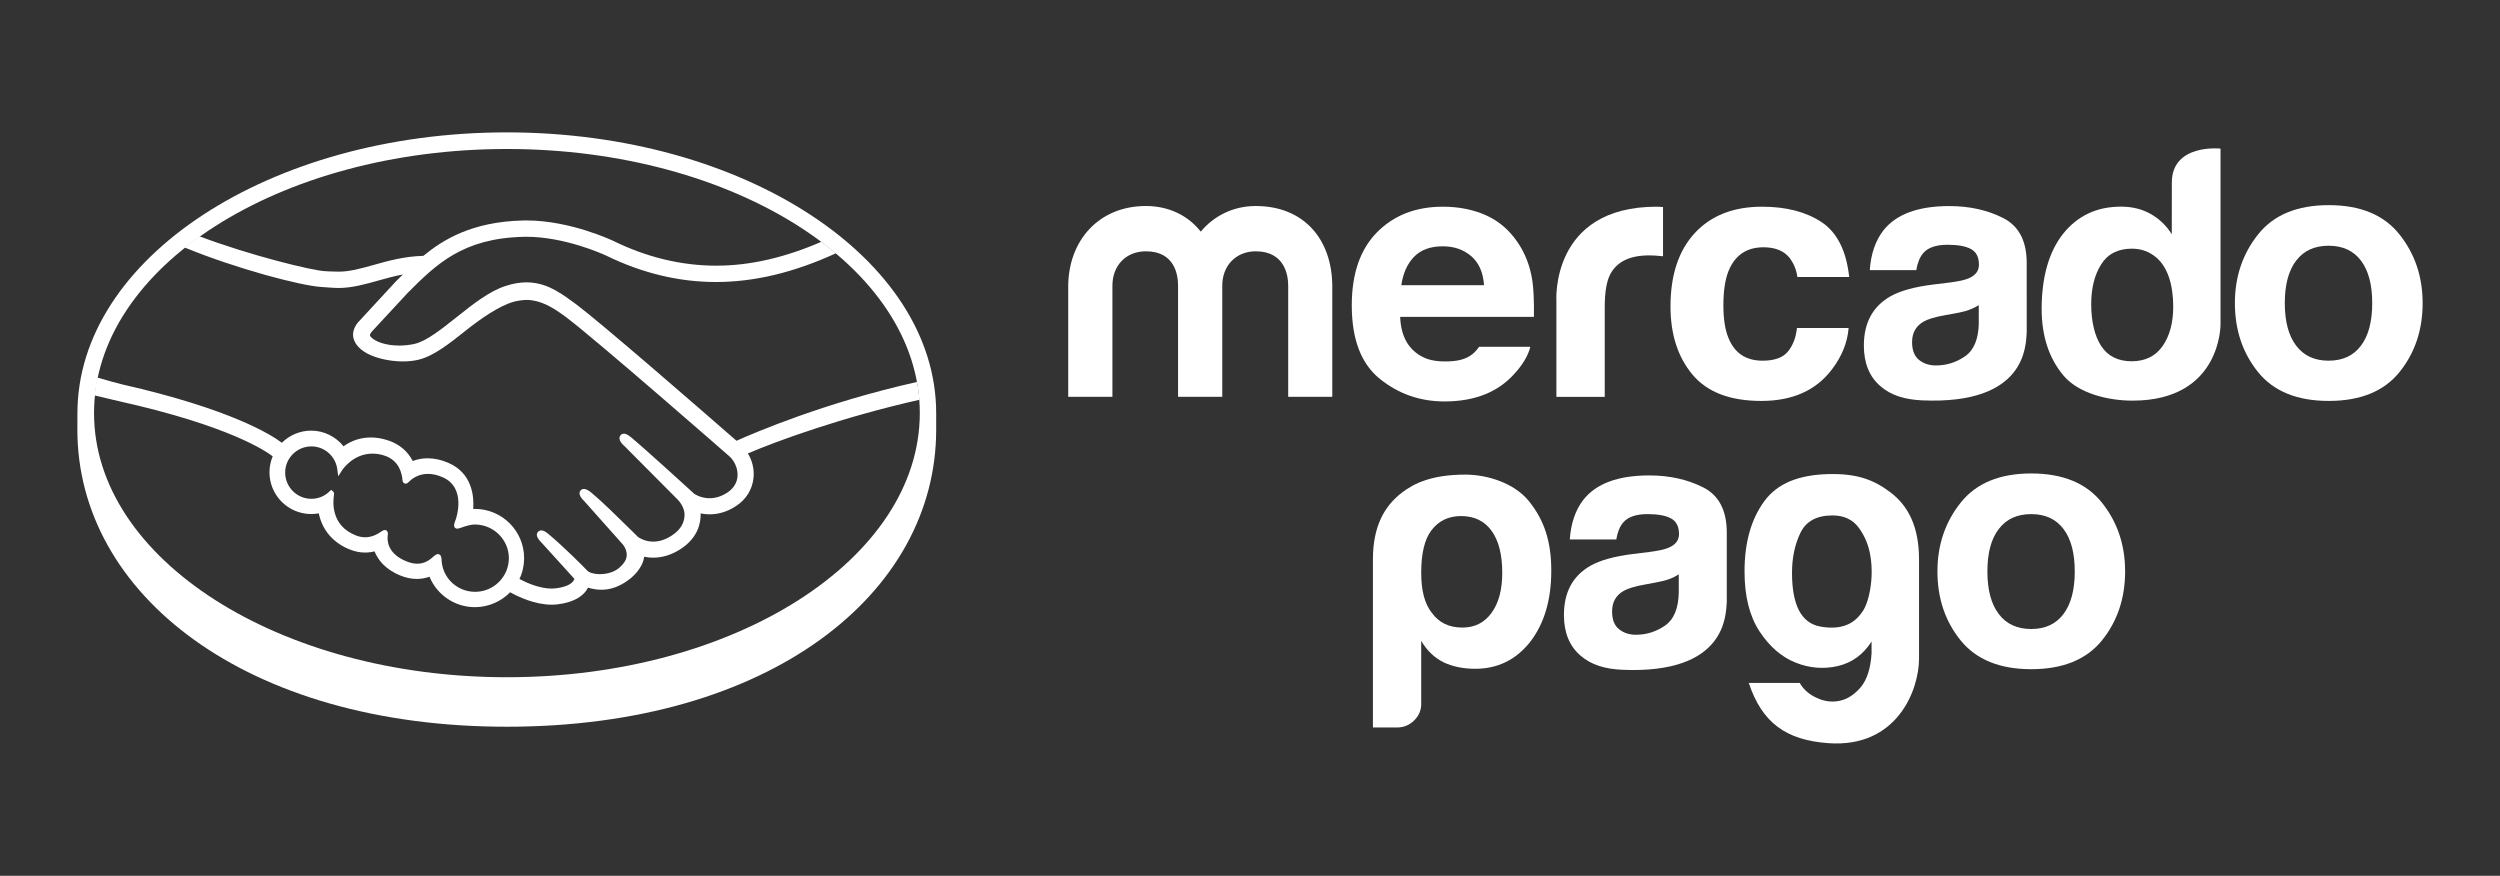
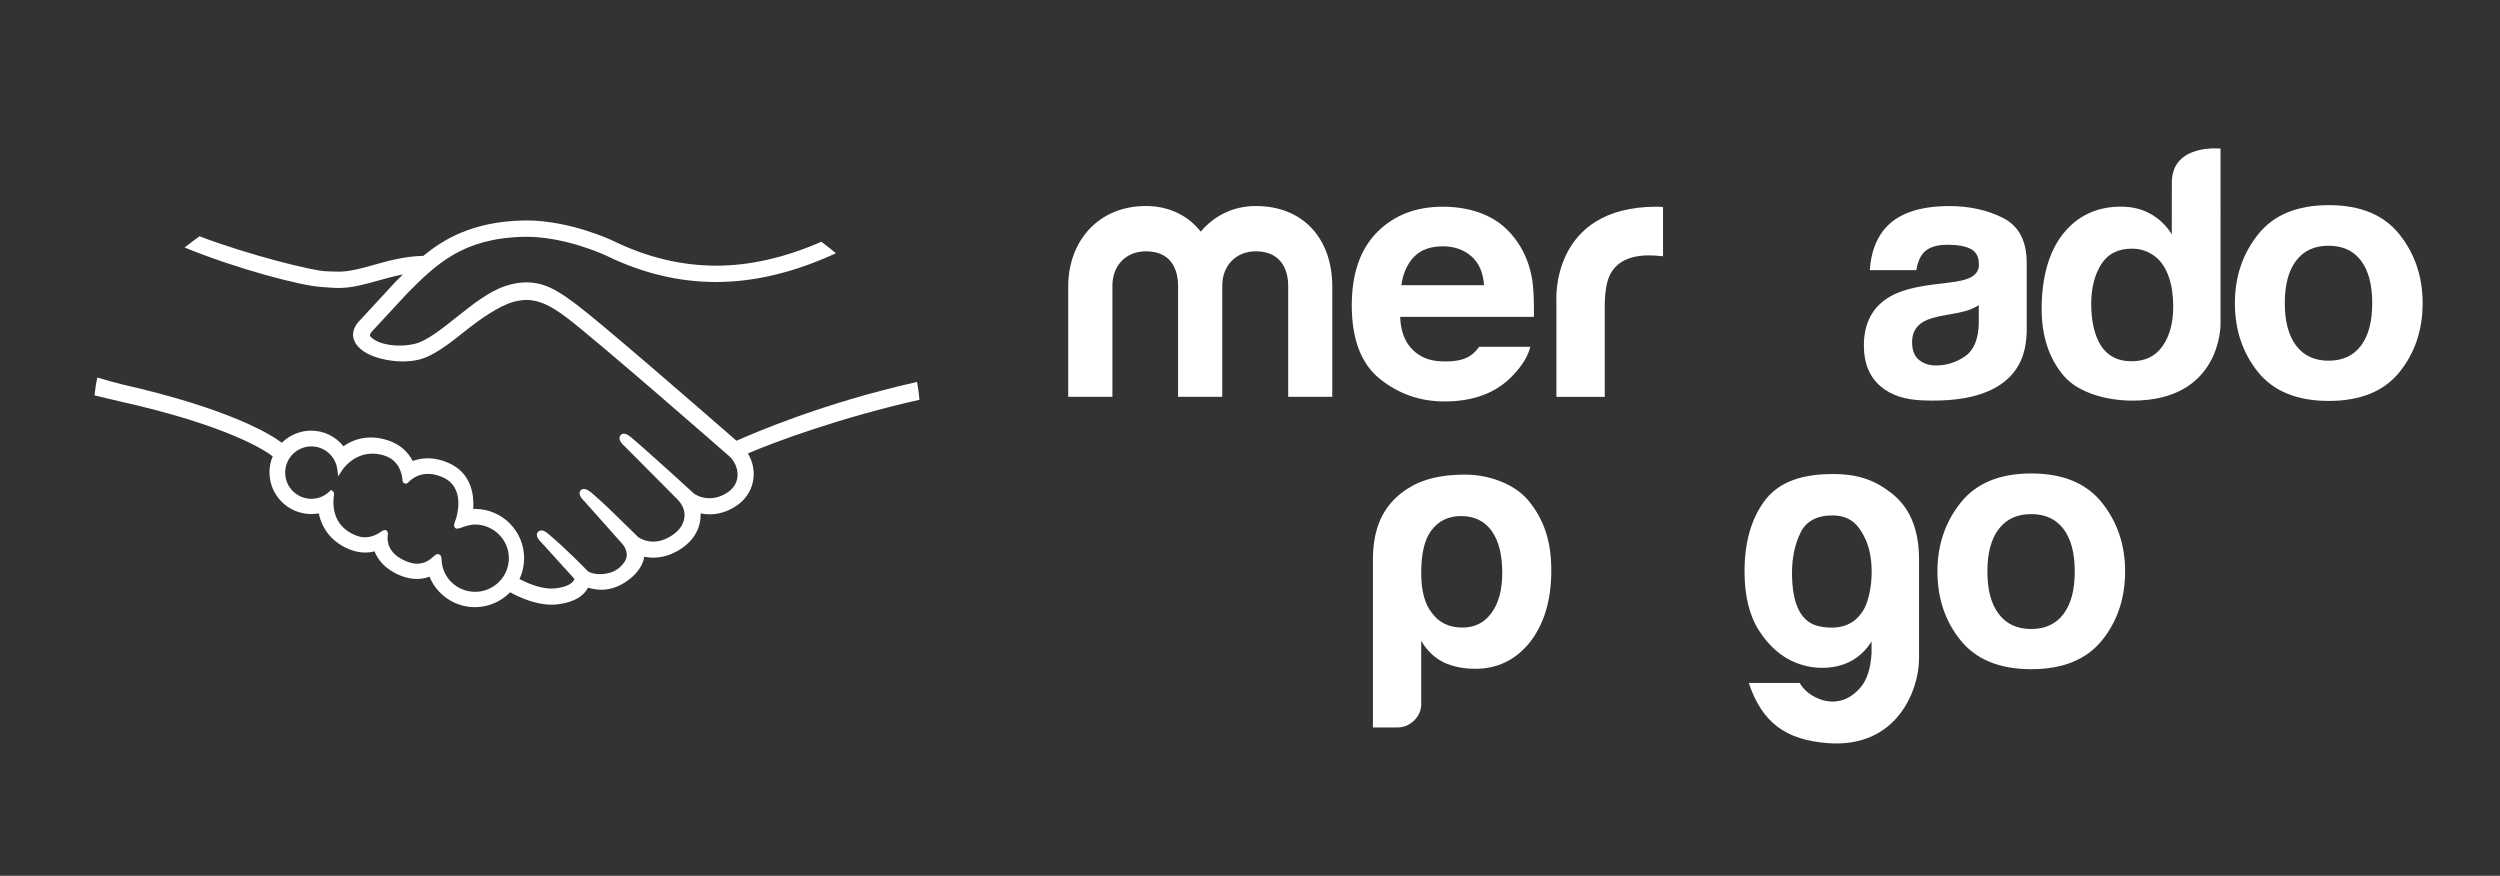
<svg xmlns="http://www.w3.org/2000/svg" version="1.1" id="Capa_1" x="0px" y="0px" viewBox="0 0 434.93 152.37" style="enable-background:new 0 0 434.93 152.37;" xml:space="preserve">
  <rect x="0" y="0" width="434.93" height="152.37" fill="#333333" stroke="none" />
  <style type="text/css">
	.st0{fill:#FFFFFF;}
</style>
  <g>
    <g>
-       <path class="st0" d="M88.17,23.03c-41.26,0-74.7,21.94-74.7,48.86c0,0.69-0.01,2.62-0.01,2.86c0,28.56,29.23,51.68,74.7,51.68    c45.75,0,74.71-23.12,74.71-51.68c0-1,0-1.57,0-2.87C162.88,44.98,129.43,23.03,88.17,23.03z M88.19,117.82    c-39.67,0-71.83-20.57-71.83-45.95c0-25.38,32.16-45.95,71.83-45.95c39.67,0,71.83,20.57,71.83,45.95    C160.01,97.25,127.86,117.82,88.19,117.82z" />
      <path class="st0" d="M128.13,76.68c-7.09-6.18-23.47-20.42-27.9-23.75c-2.53-1.91-4.26-2.91-5.78-3.37    c-0.68-0.21-1.63-0.44-2.84-0.44c-1.13,0-2.34,0.2-3.6,0.61c-2.87,0.91-5.72,3.18-8.48,5.37l-0.14,0.11    c-2.57,2.05-5.23,4.16-7.25,4.61c-0.88,0.2-1.78,0.3-2.68,0.3c-2.25,0-4.28-0.65-5.04-1.62c-0.13-0.16-0.05-0.42,0.25-0.79    l0.04-0.05l6.23-6.72c4.88-4.88,9.49-9.49,20.11-9.74c0.17-0.01,0.35-0.01,0.53-0.01c6.61,0,13.21,2.96,13.95,3.31    c6.2,3.02,12.59,4.56,19.02,4.56c6.7,0,13.61-1.66,20.88-5c-0.81-0.68-1.66-1.35-2.53-2c-6.39,2.77-12.47,4.17-18.34,4.16    c-5.99-0.01-11.98-1.44-17.8-4.28c-0.31-0.15-7.6-3.59-15.19-3.59c-0.2,0-0.4,0-0.6,0.01c-8.92,0.21-13.94,3.38-17.32,6.15    c-3.29,0.08-6.12,0.87-8.64,1.58c-2.25,0.63-4.19,1.17-6.09,1.17c-0.78,0-2.19-0.07-2.31-0.08c-2.18-0.07-13.16-2.76-21.9-6.07    c-0.89,0.63-1.75,1.28-2.59,1.95c9.12,3.74,20.23,6.64,23.73,6.86c0.98,0.06,2.01,0.17,3.05,0.18c2.32,0,4.63-0.65,6.87-1.28    c1.32-0.37,2.78-0.78,4.32-1.07c-0.41,0.4-0.82,0.81-1.23,1.22l-6.33,6.85c-0.5,0.5-1.58,1.85-0.87,3.5    c0.28,0.67,0.86,1.31,1.67,1.85c1.51,1.02,4.21,1.7,6.72,1.71c0.95,0,1.85-0.09,2.68-0.28c2.65-0.6,5.44-2.81,8.39-5.16    c2.35-1.87,5.69-4.24,8.25-4.94c0.71-0.19,1.59-0.32,2.3-0.32c0.21,0,0.41,0.01,0.59,0.03c1.69,0.21,3.32,0.79,6.24,2.98    c5.2,3.91,28.21,24.03,28.43,24.23c0.02,0.01,1.48,1.28,1.38,3.38c-0.05,1.17-0.71,2.22-1.84,2.94c-0.98,0.62-2,0.94-3.02,0.94    c-1.54,0-2.6-0.72-2.67-0.77c-0.08-0.07-7.97-7.3-10.87-9.73c-0.46-0.38-0.91-0.73-1.36-0.73c-0.24,0-0.46,0.1-0.6,0.28    c-0.46,0.56,0.05,1.34,0.66,1.85l9.21,9.26c0.01,0.01,1.15,1.07,1.27,2.49c0.07,1.53-0.66,2.82-2.19,3.82    c-1.09,0.72-2.19,1.08-3.26,1.08c-1.41,0-2.41-0.64-2.63-0.8l-1.32-1.3c-2.41-2.37-4.91-4.83-6.73-6.35    c-0.44-0.37-0.92-0.71-1.37-0.71c-0.22,0-0.43,0.08-0.58,0.25c-0.21,0.23-0.35,0.65,0.16,1.34c0.21,0.28,0.47,0.52,0.47,0.52    l6.72,7.55c0.06,0.07,1.39,1.65,0.15,3.22l-0.24,0.3c-0.2,0.22-0.42,0.43-0.62,0.6c-1.15,0.94-2.68,1.04-3.28,1.04    c-0.32,0-0.64-0.03-0.91-0.08c-0.66-0.12-1.11-0.3-1.32-0.56l-0.08-0.09c-0.37-0.38-3.76-3.84-6.56-6.18    c-0.37-0.31-0.83-0.7-1.31-0.7c-0.24,0-0.44,0.09-0.61,0.27c-0.56,0.61,0.28,1.52,0.63,1.85l5.73,6.32    c-0.01,0.06-0.08,0.19-0.22,0.39c-0.2,0.28-0.9,0.98-2.98,1.24c-0.25,0.03-0.51,0.05-0.76,0.05c-2.14,0-4.43-1.04-5.61-1.67    c0.54-1.13,0.81-2.38,0.81-3.63c0-4.72-3.83-8.55-8.54-8.56c-0.1,0-0.21,0-0.31,0.01c0.15-2.15-0.15-6.23-4.34-8.03    c-1.2-0.52-2.41-0.79-3.57-0.79c-0.91,0-1.79,0.16-2.62,0.47c-0.87-1.69-2.31-2.91-4.19-3.55c-1.04-0.36-2.07-0.54-3.07-0.54    c-1.74,0-3.35,0.51-4.78,1.53c-1.37-1.71-3.44-2.72-5.62-2.72c-1.91,0-3.74,0.76-5.11,2.11c-1.78-1.36-8.86-5.86-27.8-10.16    c-0.92-0.21-3.02-0.81-4.31-1.19c-0.21,1.03-0.38,2.06-0.48,3.11c0,0,3.49,0.84,4.18,0.99c19.35,4.3,25.74,8.77,26.82,9.61    c-0.37,0.88-0.56,1.83-0.56,2.78c0,4,3.25,7.25,7.25,7.26c0.45,0,0.89-0.04,1.33-0.12c0.6,2.94,2.53,5.17,5.47,6.32    c0.86,0.33,1.73,0.5,2.58,0.5c0.55,0,1.11-0.07,1.65-0.21c0.54,1.38,1.77,3.1,4.5,4.21c0.96,0.39,1.92,0.59,2.85,0.59    c0.76,0,1.51-0.13,2.21-0.39c1.31,3.19,4.43,5.3,7.9,5.3c2.3,0,4.51-0.94,6.13-2.59c1.38,0.77,4.29,2.16,7.24,2.16    c0.38,0,0.74-0.03,1.1-0.07c2.92-0.37,4.28-1.51,4.91-2.4c0.11-0.15,0.21-0.32,0.3-0.49c0.69,0.2,1.45,0.36,2.32,0.36    c1.6,0,3.13-0.54,4.68-1.67c1.52-1.1,2.6-2.67,2.76-4.01c0-0.02,0.01-0.04,0.01-0.06c0.51,0.11,1.04,0.16,1.56,0.16    c1.64,0,3.26-0.51,4.81-1.52c2.98-1.96,3.5-4.51,3.45-6.18c0.52,0.11,1.05,0.16,1.58,0.16c1.54,0,3.06-0.46,4.5-1.39    c1.85-1.18,2.96-2.99,3.13-5.09c0.12-1.43-0.24-2.87-0.99-4.11c4.99-2.15,16.41-6.31,29.85-9.34c-0.08-1.04-0.23-2.07-0.42-3.1    C143.3,70.08,131.17,75.33,128.13,76.68z M82.66,102.96c-3.16,0-5.73-2.46-5.84-5.58c-0.01-0.27-0.04-0.98-0.64-0.98    c-0.25,0-0.46,0.15-0.71,0.37c-0.69,0.64-1.58,1.3-2.87,1.3c-0.59,0-1.22-0.14-1.89-0.41c-3.33-1.35-3.38-3.64-3.25-4.56    c0.04-0.25,0.05-0.5-0.12-0.7l-0.2-0.18h-0.21c-0.17,0-0.34,0.07-0.58,0.24c-0.96,0.68-1.89,1.01-2.83,1.01    c-0.52,0-1.05-0.1-1.58-0.31c-4.39-1.71-4.04-5.85-3.83-7.1c0.03-0.25-0.03-0.45-0.19-0.58l-0.31-0.26l-0.29,0.28    c-0.86,0.83-1.97,1.28-3.15,1.28c-2.51,0-4.56-2.05-4.56-4.56c0-2.52,2.05-4.56,4.57-4.56c2.27,0,4.21,1.71,4.5,3.98l0.16,1.22    l0.67-1.04c0.08-0.12,1.92-2.91,5.3-2.9c0.64,0,1.31,0.1,1.98,0.31c2.7,0.82,3.16,3.27,3.23,4.29c0.05,0.59,0.47,0.62,0.55,0.62    c0.23,0,0.4-0.15,0.53-0.28c0.51-0.53,1.62-1.42,3.36-1.42c0.79,0,1.64,0.19,2.51,0.57c4.29,1.84,2.34,7.29,2.32,7.35    c-0.37,0.9-0.38,1.3-0.04,1.53l0.17,0.08h0.13c0.19,0,0.43-0.08,0.83-0.22c0.58-0.2,1.47-0.51,2.29-0.5h0    c3.23,0.03,5.86,2.66,5.86,5.86C88.52,100.34,85.89,102.96,82.66,102.96z" />
    </g>
    <g>
      <path class="st0" d="M417.42,40.76c-2.7-3.38-6.79-5.07-12.28-5.07c-5.49,0-9.58,1.69-12.28,5.07c-2.7,3.38-4.05,7.37-4.05,11.97    c0,4.69,1.35,8.69,4.05,12.03c2.69,3.32,6.79,4.99,12.28,4.99c5.49,0,9.59-1.67,12.28-4.99c2.7-3.33,4.05-7.34,4.05-12.03    C421.47,48.13,420.12,44.14,417.42,40.76z M410.74,60.14c-1.31,1.74-3.18,2.61-5.63,2.61c-2.44,0-4.32-0.87-5.64-2.61    c-1.32-1.74-1.98-4.21-1.98-7.41c0-3.2,0.66-5.66,1.98-7.39c1.32-1.73,3.2-2.59,5.64-2.59c2.45,0,4.32,0.86,5.63,2.59    c1.31,1.73,1.96,4.19,1.96,7.39C412.7,55.94,412.05,58.41,410.74,60.14z" />
      <path class="st0" d="M348.51,37.94c-2.73-1.39-5.86-2.09-9.39-2.09c-5.41,0-9.23,1.41-11.46,4.23c-1.4,1.81-2.18,4.11-2.37,6.91    h8.09c0.2-1.24,0.6-2.22,1.19-2.94c0.83-0.98,2.25-1.47,4.26-1.47c1.79,0,3.15,0.25,4.07,0.75c0.92,0.5,1.38,1.41,1.38,2.72    c0,1.08-0.6,1.87-1.81,2.38c-0.67,0.29-1.79,0.54-3.35,0.73l-2.87,0.35c-3.26,0.41-5.73,1.1-7.4,2.06    c-3.06,1.76-4.59,4.61-4.59,8.55c0,3.04,0.95,5.39,2.85,7.04c1.9,1.66,4.32,2.35,7.23,2.49c18.29,0.82,18.08-9.64,18.25-11.81    V45.82C352.61,41.96,351.24,39.33,348.51,37.94z M344.26,56.2c-0.06,2.8-0.86,4.73-2.4,5.79c-1.54,1.06-3.23,1.59-5.06,1.59    c-1.16,0-2.14-0.32-2.94-0.96c-0.8-0.64-1.21-1.67-1.21-3.1c0-1.61,0.66-2.79,1.98-3.56c0.78-0.45,2.06-0.84,3.85-1.14l1.91-0.35    c0.95-0.18,1.7-0.37,2.24-0.58c0.55-0.2,1.09-0.47,1.62-0.8V56.2z" />
-       <path class="st0" d="M306.8,43.02c2.09,0,3.63,0.65,4.62,1.94c0.68,0.96,1.11,2.03,1.27,3.23h9.02c-0.5-4.55-2.09-7.73-4.78-9.53    c-2.7-1.79-6.15-2.7-10.38-2.7c-4.97,0-8.87,1.53-11.69,4.57c-2.83,3.05-4.24,7.31-4.24,12.79c0,4.85,1.28,8.81,3.83,11.86    c2.56,3.05,6.55,4.57,11.97,4.57c5.43,0,9.52-1.83,12.28-5.48c1.73-2.27,2.7-4.67,2.91-7.21h-8.99c-0.18,1.68-0.71,3.05-1.58,4.11    c-0.87,1.05-2.33,1.58-4.4,1.58c-2.91,0-4.89-1.33-5.95-3.99c-0.58-1.42-0.87-3.3-0.87-5.64c0-2.45,0.29-4.42,0.87-5.91    C301.8,44.42,303.84,43.02,306.8,43.02z" />
      <path class="st0" d="M288.21,35.96c-18.53,0-17.44,16.41-17.44,16.41v16.67h8.41V53.4c0-2.56,0.32-4.46,0.96-5.69    c1.16-2.19,3.41-3.28,6.77-3.28c0.25,0,0.59,0.01,1,0.03c0.41,0.02,0.87,0.06,1.41,0.12v-8.56c-0.37-0.03-0.62-0.04-0.72-0.05    C288.5,35.96,288.37,35.96,288.21,35.96z" />
      <path class="st0" d="M257.32,60.33c-0.35,0.5-0.73,0.94-1.15,1.27c-1.19,0.98-2.8,1.28-4.7,1.28c-1.8,0-3.2-0.27-4.48-1.07    c-2.1-1.29-3.28-3.47-3.4-6.68h23.27c0.03-2.76-0.06-4.87-0.28-6.34c-0.39-2.5-1.24-4.71-2.54-6.61c-1.45-2.15-3.3-3.73-5.52-4.73    c-2.23-0.99-4.73-1.49-7.51-1.49c-4.69,0-8.49,1.48-11.43,4.43c-2.93,2.96-4.41,7.2-4.41,12.73c0,5.91,1.63,10.17,4.88,12.79    c3.25,2.62,7,3.93,11.25,3.93c5.15,0,9.16-1.55,12.02-4.66c1.54-1.64,2.51-3.25,2.92-4.85H257.32z M246.01,44.67    c1.18-1.21,2.85-1.82,4.99-1.82c1.97,0,3.62,0.57,4.96,1.72c1.33,1.15,2.07,2.83,2.22,5.05h-14.39    C244.09,47.53,244.84,45.88,246.01,44.67z" />
      <g>
        <path class="st0" d="M231.79,69.03h-7.68V49.69c0-1.77-0.58-5.97-5.65-5.97c-3.38,0-5.82,2.44-5.82,5.97v19.34h-7.69V49.69     c0-1.77-0.52-5.97-5.59-5.97c-3.44,0-5.83,2.44-5.83,5.97v19.34h-7.69V49.87c0-7.99,5.3-14.03,13.51-14.03     c4.08,0,7.39,1.71,9.55,4.46c2.27-2.74,5.65-4.46,9.55-4.46c8.39,0,13.33,5.79,13.33,14.03V69.03z" />
      </g>
      <path class="st0" d="M386.31,25.85c0,0-8.47-0.9-8.47,5.9l-0.01,9.01c-0.94-1.51-2.16-2.68-3.66-3.53    c-1.5-0.85-3.22-1.28-5.16-1.28c-4.2,0-7.55,1.56-10.06,4.69c-2.51,3.13-3.76,7.64-3.76,13.09c0,4.73,1.27,8.61,3.82,11.63    c2.55,3.01,7.55,4.34,11.99,4.34c15.49,0,15.31-13.28,15.31-13.28L386.31,25.85z M376.23,60.21c-1.23,1.76-3.03,2.64-5.39,2.64    c-2.37,0-4.13-0.89-5.29-2.65c-1.16-1.77-1.74-4.35-1.74-7.3c0-2.74,0.57-5.03,1.71-6.87c1.14-1.84,2.93-2.77,5.38-2.77    c1.6,0,3.01,0.51,4.22,1.52c1.97,1.68,2.96,4.7,2.96,8.6C378.07,56.18,377.46,58.45,376.23,60.21z" />
    </g>
    <g>
      <g>
        <path class="st0" d="M247.26,122.41c0,1.14-0.41,2.12-1.24,2.93c-0.82,0.81-1.81,1.22-2.97,1.22h-4.2V97.33     c0-5.68,1.92-9.24,5.07-11.65c2.08-1.59,5.19-3.11,11-3.11c3.93,0,8.53,1.52,11.01,4.55c2.79,3.41,3.95,7.2,3.95,12.16     c0,5.13-1.24,9.26-3.71,12.44c-2.47,3.09-5.65,4.63-9.52,4.63c-2.06,0-3.87-0.37-5.44-1.09c-1.66-0.82-2.97-2.07-3.96-3.78     V122.41z M261.35,99.66c0-3.17-0.62-5.61-1.86-7.32c-1.23-1.7-3.01-2.56-5.32-2.56c-2.22,0-3.95,0.86-5.2,2.56     c-1.15,1.55-1.72,3.99-1.72,7.32c0,3.1,0.61,5.41,1.85,6.96c1.23,1.71,3.01,2.56,5.32,2.56c2.14,0,3.83-0.85,5.07-2.56     C260.74,104.9,261.35,102.59,261.35,99.66" />
        <path class="st0" d="M325.6,113.67v-2.06c-1.46,2.28-3.42,3.69-5.89,4.27c-2.47,0.56-4.92,0.36-7.34-0.61     c-2.43-0.97-4.52-2.78-6.26-5.42c-1.74-2.65-2.61-6.12-2.61-10.43c0-5.03,1.15-9.12,3.46-12.25c2.31-3.13,6.02-4.55,11.11-4.69     c5.02-0.13,7.95,1,10.81,3.17c3.13,2.37,4.98,6.02,4.98,11.7v17.19c0.01,5.47-3.8,15.61-15.78,14.75     c-7.42-0.54-11.54-3.58-13.84-10.48h8.86c0.65,1.13,1.64,2.01,2.98,2.61c1.33,0.62,2.67,0.78,4,0.49     c1.33-0.28,2.55-1.08,3.65-2.37C324.81,118.23,325.44,116.28,325.6,113.67 M311.76,99.66c0,5.61,1.62,8.71,4.86,9.33     c3.23,0.6,5.62-0.15,7.16-2.26c0.73-0.89,1.25-2.29,1.58-4.2c0.32-1.91,0.35-3.8,0.06-5.67c-0.28-1.87-0.95-3.54-2.01-5     c-1.05-1.46-2.59-2.19-4.61-2.19c-2.75,0-4.61,1.02-5.58,3.04C312.24,94.74,311.76,97.06,311.76,99.66" />
-         <path class="st0" d="M296.31,84.79c-2.74-1.38-5.87-2.08-9.38-2.08c-5.42,0-9.23,1.41-11.46,4.23c-1.4,1.8-2.18,4.11-2.37,6.91     h8.09c0.2-1.24,0.59-2.22,1.19-2.94c0.83-0.98,2.25-1.47,4.26-1.47c1.8,0,3.15,0.25,4.07,0.75c0.92,0.5,1.39,1.41,1.39,2.72     c0,1.08-0.6,1.87-1.81,2.38c-0.67,0.29-1.79,0.54-3.35,0.74l-2.87,0.35c-3.26,0.41-5.73,1.1-7.4,2.06     c-3.07,1.76-4.59,4.61-4.59,8.55c0,3.04,0.95,5.39,2.85,7.04c1.9,1.66,4.31,2.35,7.23,2.49c18.29,0.82,18.08-9.64,18.25-11.81     V92.67C300.41,88.81,299.05,86.18,296.31,84.79 M292.06,103.05c-0.05,2.81-0.86,4.73-2.4,5.79c-1.54,1.06-3.23,1.59-5.05,1.59     c-1.16,0-2.14-0.32-2.94-0.96c-0.81-0.64-1.21-1.67-1.21-3.1c0-1.6,0.66-2.79,1.98-3.56c0.79-0.45,2.06-0.83,3.85-1.14l1.91-0.36     c0.95-0.18,1.7-0.37,2.24-0.58c0.56-0.2,1.09-0.47,1.62-0.81V103.05z" />
        <path class="st0" d="M365.67,87.44c-2.7-3.38-6.79-5.07-12.29-5.07c-5.48,0-9.58,1.69-12.27,5.07c-2.7,3.38-4.05,7.37-4.05,11.97     c0,4.69,1.35,8.69,4.05,12.02c2.7,3.32,6.79,4.99,12.27,4.99c5.49,0,9.59-1.67,12.29-4.99c2.69-3.33,4.04-7.34,4.04-12.02     C369.71,94.81,368.37,90.82,365.67,87.44 M358.99,106.82c-1.31,1.74-3.18,2.61-5.62,2.61c-2.44,0-4.33-0.87-5.64-2.61     c-1.32-1.73-1.98-4.2-1.98-7.4c0-3.2,0.65-5.66,1.98-7.39c1.31-1.73,3.2-2.59,5.64-2.59c2.44,0,4.32,0.86,5.62,2.59     c1.31,1.72,1.96,4.19,1.96,7.39C360.95,102.61,360.3,105.08,358.99,106.82" />
      </g>
    </g>
  </g>
</svg>